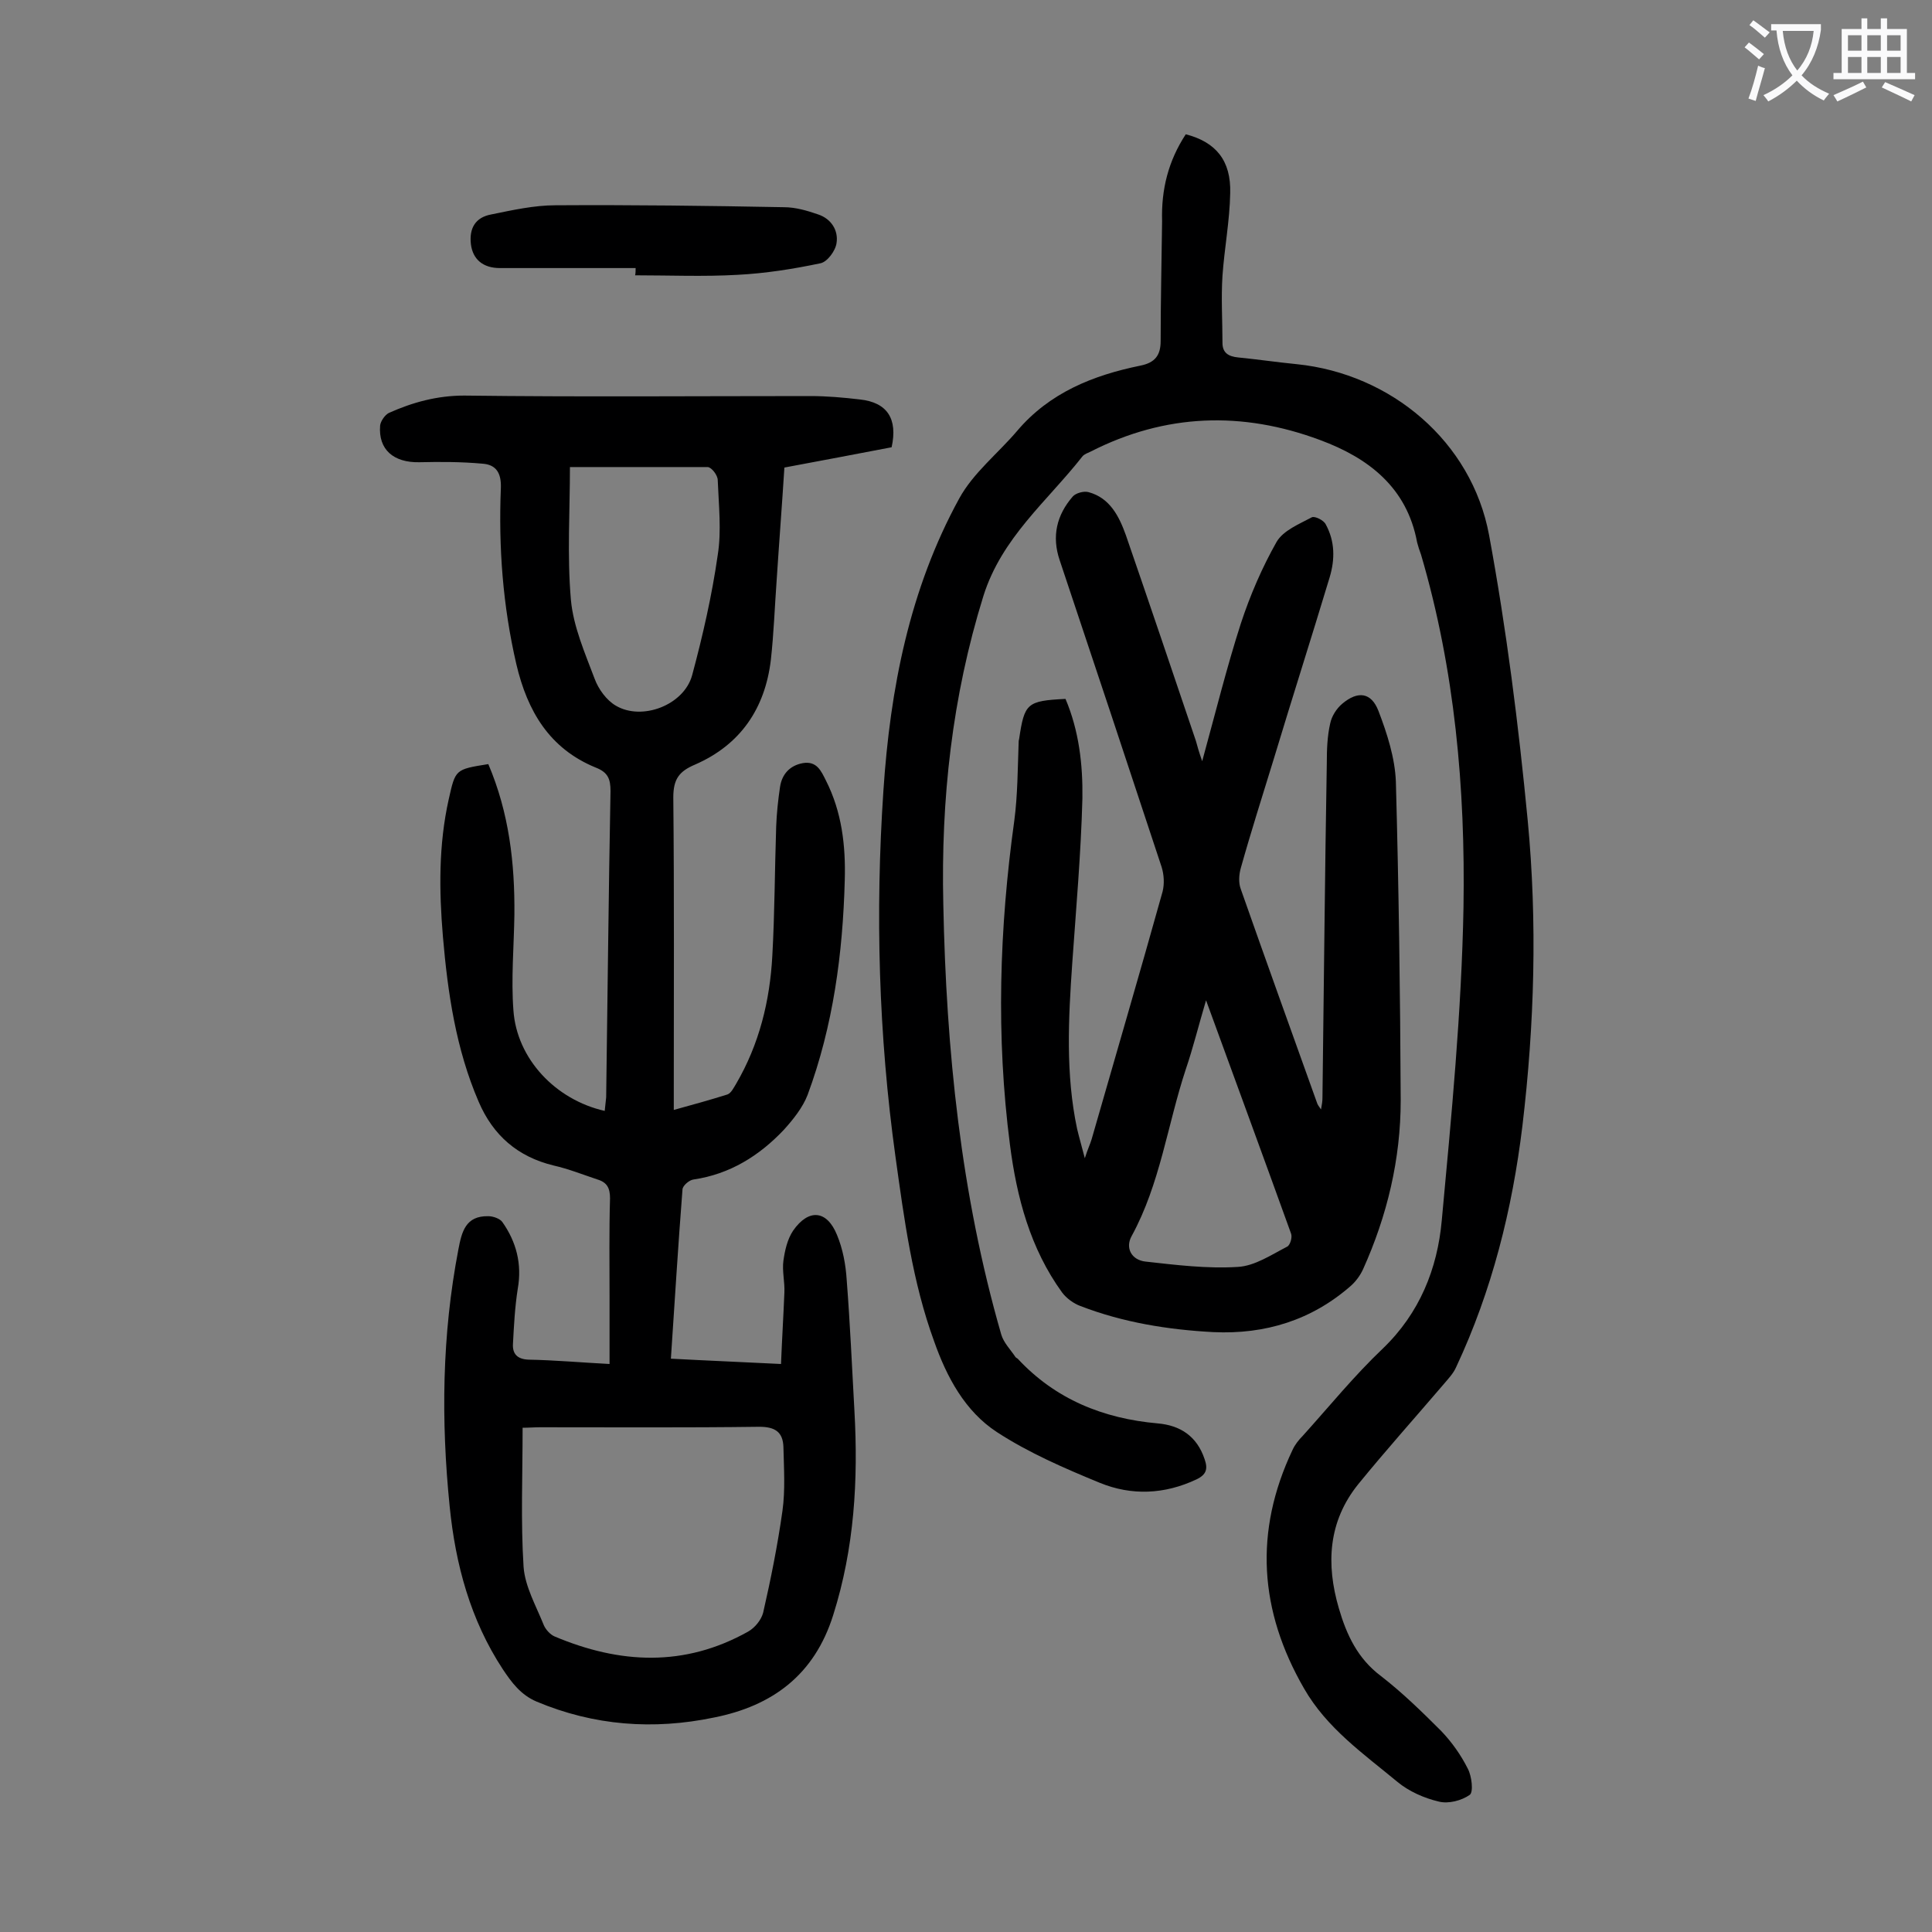
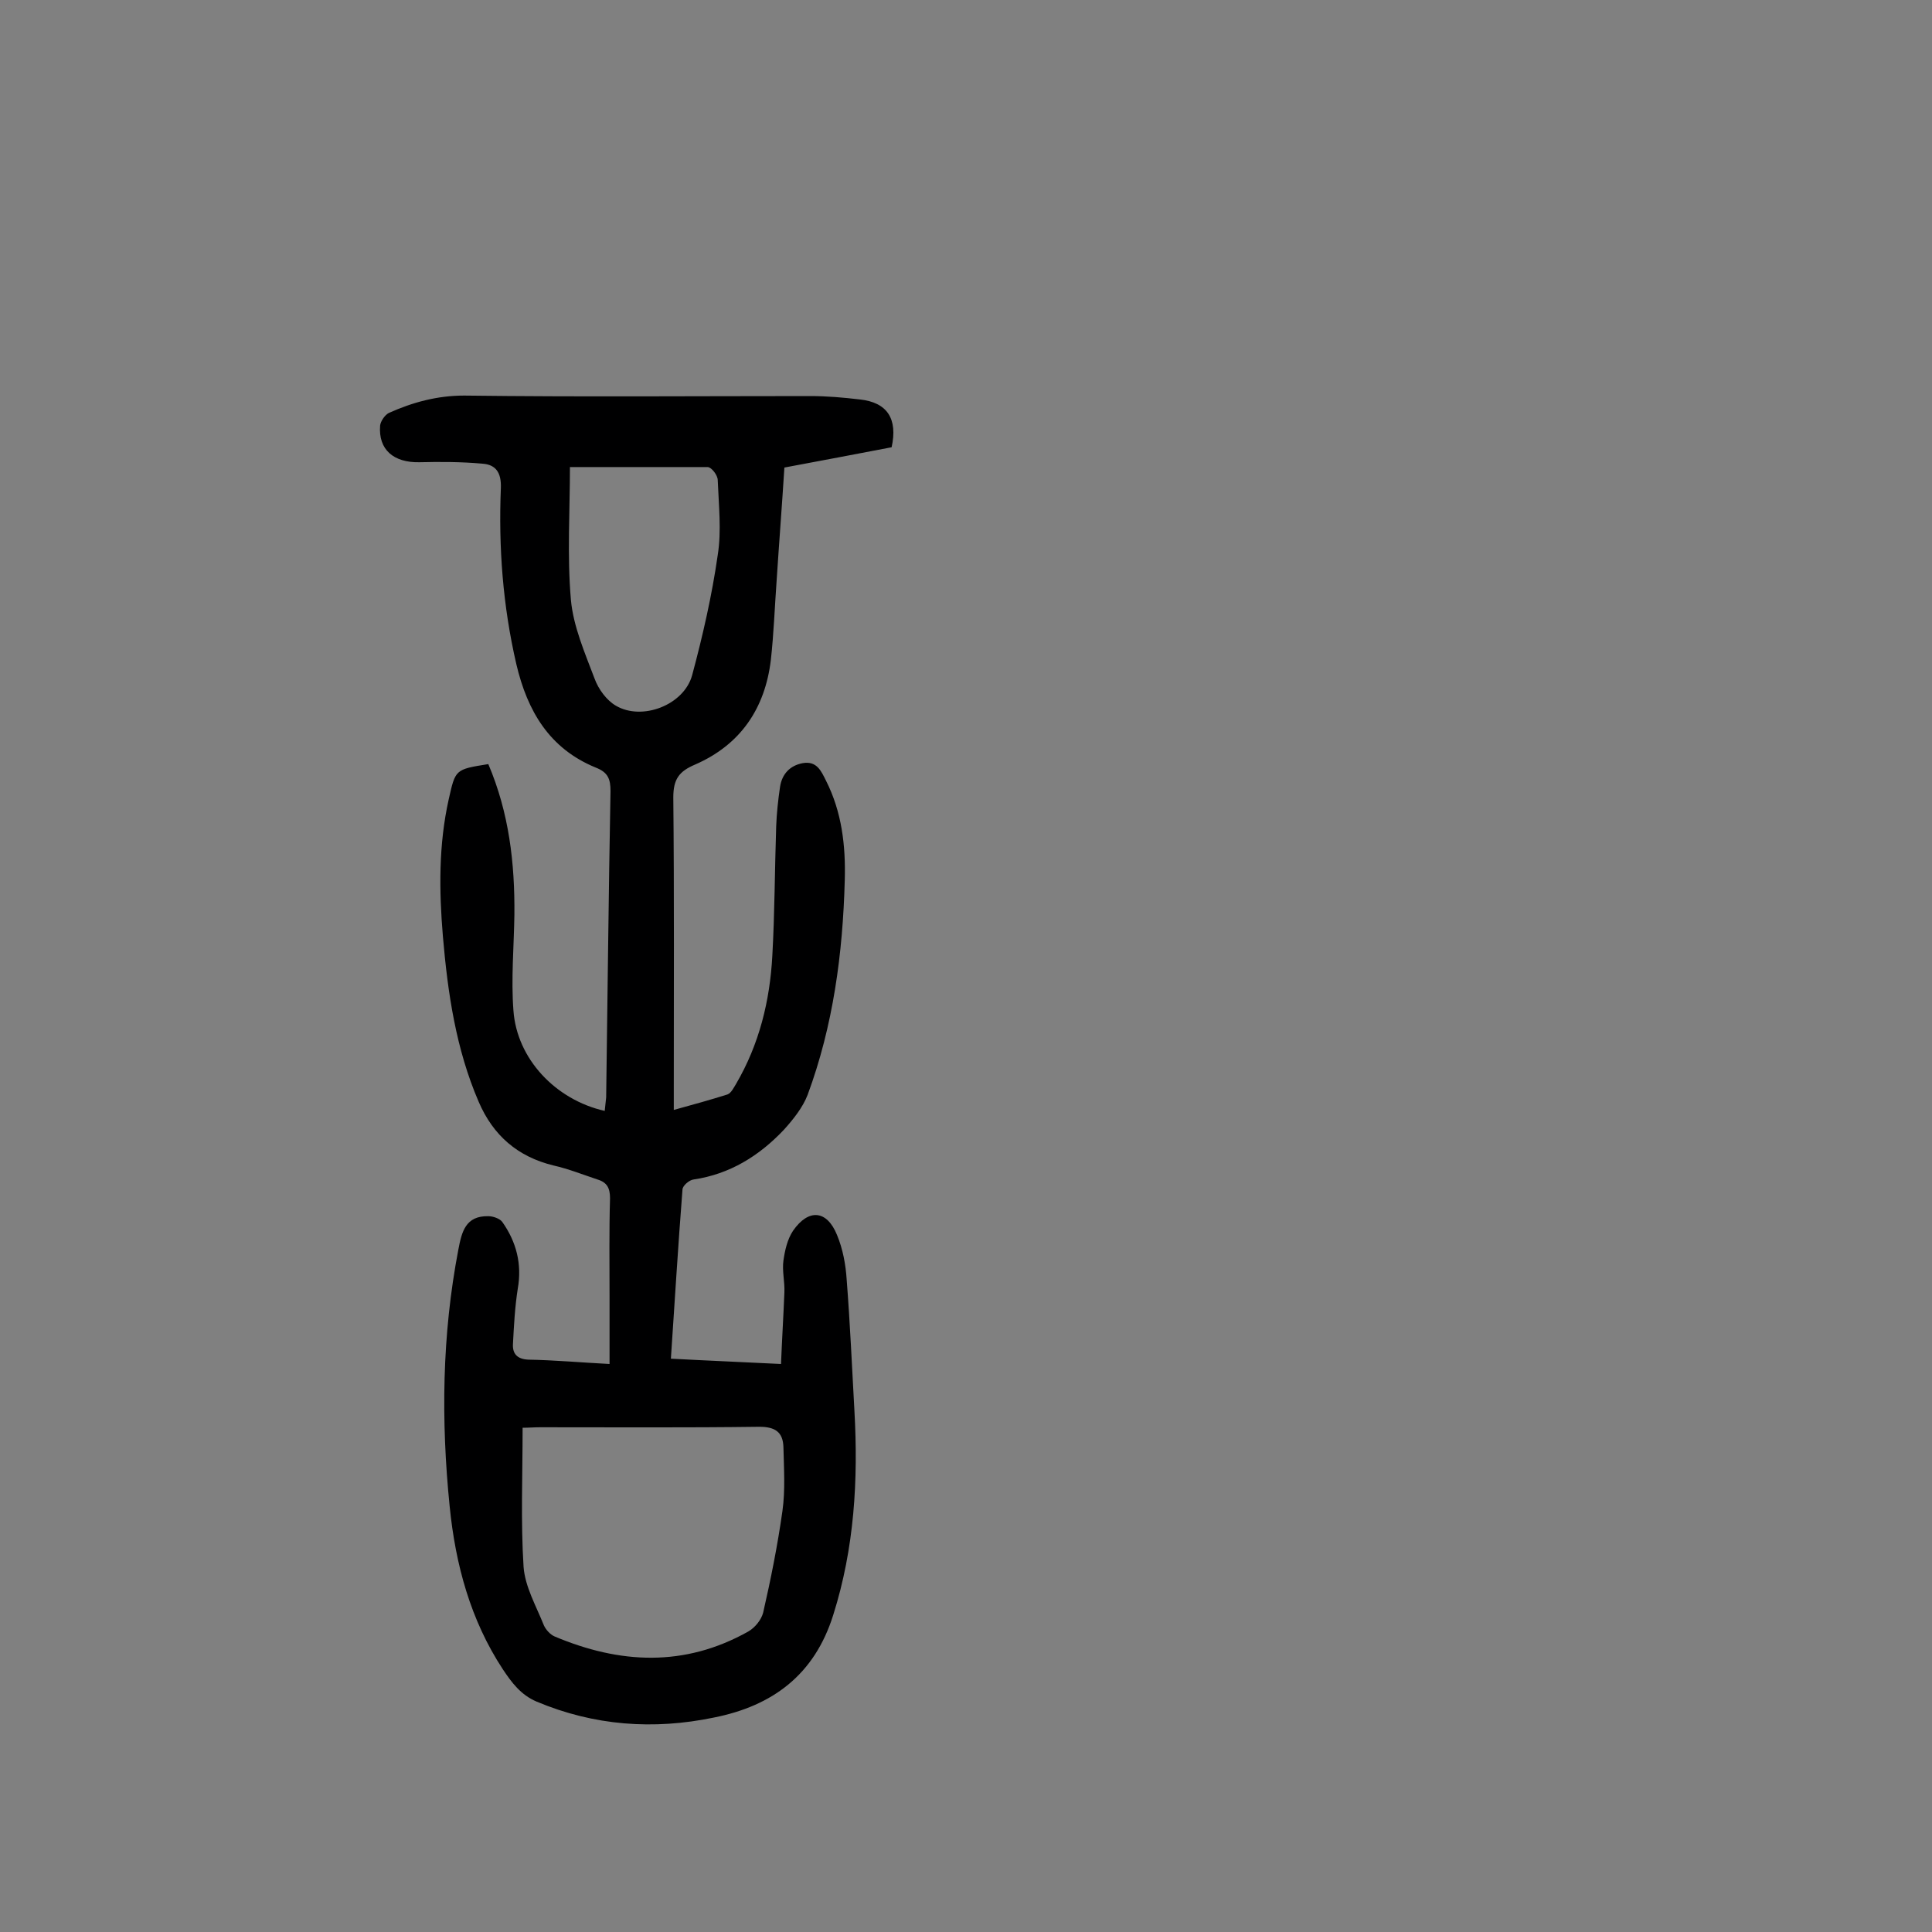
<svg xmlns="http://www.w3.org/2000/svg" enable-background="new 0 0 400 400" viewBox="0 0 400 400">
  <rect x="0" y="0" width="400" height="400" fill="#808080" stroke="none" />
  <g fill="#000001">
    <path d="m101.1 158.2c4.3 10.1 5.5 20.5 5.4 31.2-.1 6.6-.7 13.3-.2 19.8.7 10 8.7 18.5 18.9 20.8.1-1 .2-1.9.3-2.8.3-21.1.5-42.2.9-63.4 0-2.5-.5-3.9-3.1-4.9-9.5-3.9-14.1-11.6-16.4-21.4-2.8-12.1-3.7-24.2-3.2-36.5.1-3.1-1-4.8-3.8-5-4.4-.4-8.8-.4-13.1-.3-5.3.1-8.5-2.6-8.1-7.6.1-.9 1-2.2 1.8-2.6 4.9-2.2 10-3.6 15.6-3.6 23.9.3 47.8.1 71.7.1 3.4 0 6.8.3 10.2.7 5.7.6 7.9 4 6.6 9.9-7.3 1.4-14.7 2.8-22.2 4.2-.5 7.9-1.1 15.6-1.6 23.3-.4 5.5-.6 11.1-1.2 16.5-1.2 10.1-6.3 17.6-15.7 21.7-3.3 1.4-4.5 3-4.5 6.8.2 20.2.1 40.5.1 60.7v4c4-1.1 7.6-2.1 11.1-3.2.8-.3 1.3-1.4 1.8-2.2 4.8-8.2 7-17.2 7.5-26.5.5-8.9.5-17.9.8-26.8.1-2.7.4-5.5.8-8.2.4-2.6 2-4.4 4.7-4.9 2.9-.5 3.8 1.6 4.8 3.6 3.3 6.5 4.1 13.5 3.9 20.6-.4 15.2-2.4 30.2-7.7 44.5-1 2.6-3 5.1-4.9 7.2-5.1 5.4-11.2 9.2-18.7 10.3-.9.1-2.3 1.3-2.3 2.1-.9 11.5-1.6 23.1-2.4 35 7.5.4 14.8.7 22.8 1.1.2-5 .5-9.9.7-14.8.1-2.2-.5-4.5-.2-6.6s.8-4.4 2-6.2c3.2-4.6 7-4.3 9.1.9 1.2 2.9 1.8 6.1 2 9.3.7 9 1.1 18.1 1.6 27.1.8 14.3 0 28.4-4.4 42.3-3.9 12.4-12.6 18.8-24.7 21.2-12.5 2.6-24.8 1.7-36.7-3.3-3.3-1.4-5.2-4-7-6.7-6.7-10.2-9.8-21.7-11-33.7-1.8-17.8-1.6-35.5 1.8-53.2.7-3.7 1.5-7 6.2-6.9 1 0 2.4.5 2.9 1.2 2.9 4.1 4.1 8.7 3.2 13.8-.6 3.8-.8 7.7-1 11.5-.1 2 .9 3.1 3.2 3.2 5.5.1 11 .6 16.8.9 0-4.8 0-9.5 0-14.1 0-6.7-.1-13.5.1-20.2 0-2.1-.6-3.3-2.6-3.9-3-1-6-2.2-9.1-2.9-7.4-1.8-12.5-6.2-15.5-13.2-4.7-10.9-6.4-22.5-7.4-34.2-.8-9.5-.9-19 1.2-28.4 1.4-6.2 1.3-6.2 8.2-7.3zm7.1 137.4c0 9.9-.4 19.4.2 28.8.3 4.1 2.6 8.1 4.2 12.1.4.9 1.3 1.9 2.2 2.3 13.5 5.7 26.9 6.4 40.1-1 1.4-.8 2.7-2.4 3.1-3.9 1.6-7 3-14 4-21.1.6-4.3.3-8.8.2-13.2-.1-3.1-1.7-4.2-5-4.2-15.1.2-30.3.1-45.4.1-1.2 0-2.3.1-3.6.1zm9.8-198.9c0 9-.6 18.3.2 27.5.5 5.5 2.9 11 4.9 16.3.8 2.2 2.5 4.5 4.4 5.6 5.4 3.2 14.1-.1 15.8-6.3 2.2-8.2 4.1-16.5 5.3-24.9.8-5 .2-10.3 0-15.5 0-1-1.3-2.7-2.1-2.7-9.4 0-18.8 0-28.5 0z" />
-     <path d="m245.5 27.8c6.2 1.6 9.4 5.4 9.2 12.2-.1 5.7-1.2 11.4-1.6 17.1-.3 4.6 0 9.3 0 13.9 0 2.1 1.3 2.8 3.2 3 4.1.4 8.1 1 12.2 1.4 19.5 2 36.2 16 39.8 35.4 3.6 19.5 6.1 39.3 8 59.1 2 21 1.4 42.2-1.1 63.2-2.1 17.3-6.3 34.1-13.7 49.9-.6 1.4-1.7 2.5-2.7 3.7-5.9 6.9-11.9 13.6-17.6 20.6-6.2 7.7-6.7 16.5-4 25.7 1.6 5.5 3.9 10.4 8.7 14 4.4 3.4 8.5 7.4 12.5 11.4 2.2 2.3 4.1 5 5.5 7.8.8 1.5 1.2 4.8.4 5.4-1.7 1.2-4.4 1.9-6.4 1.4-3-.7-6.2-2.1-8.6-4.1-7-5.8-14.6-11.1-19.3-19.3-9.3-16.1-10.4-32.5-2.4-49.4.5-1.1 1.3-2.1 2.1-2.9 5.5-6.1 10.7-12.5 16.6-18.1 7.6-7.3 11.3-16.5 12.2-26.5 2-21.6 4.1-43.2 4.5-64.8.4-24.7-1.8-49.3-8.8-73.1-.3-.8-.6-1.7-.8-2.5-2.1-11.4-10.1-17.5-20.1-21.2-16.1-6-32-5.5-47.5 2.4-.6.3-1.3.5-1.7 1-7.3 9.3-16.7 16.8-20.5 28.9-6.5 20.9-8.8 42.1-8.3 63.8.6 30.1 3.6 60 12 89.1.5 1.7 1.9 3.1 2.9 4.6.1.2.4.3.5.4 7.8 8.4 17.7 12.4 29 13.4 4.6.4 8.1 2.6 9.7 7.4.7 2 .4 3.2-1.7 4.2-6.6 3.1-13.4 3.4-20 .7-7.3-3-14.7-6.2-21.3-10.5s-10.4-11.4-13-18.8c-4.5-12.3-6.2-25.3-8-38.2-3.5-25.2-4.2-50.5-2.5-75.8 1.4-21.1 5.4-41.7 15.7-60.5 2.9-5.3 8-9.3 12-14 6.7-7.9 15.7-11.5 25.5-13.5 3-.6 4.2-2.1 4.2-5.1 0-8.3.2-16.6.3-24.8-.2-6.6 1.3-12.5 4.9-18z" />
-     <path d="m248.9 157.6c2.8-10.2 5.1-19.5 8-28.5 1.9-5.8 4.4-11.6 7.4-16.9 1.4-2.4 4.7-3.7 7.3-5.1.6-.3 2.5.6 2.9 1.5 1.9 3.5 1.9 7.2.8 10.9-3.8 12.6-7.8 25.1-11.6 37.7-2.3 7.5-4.7 15-6.8 22.5-.4 1.4-.5 3.1 0 4.4 5.2 14.8 10.5 29.5 15.8 44.3.1.3.3.6.8 1.3.2-1.1.3-1.7.3-2.4.3-23.1.5-46.2.9-69.3 0-2.8.1-5.6.7-8.2.3-1.5 1.3-3.1 2.5-4.1 3.2-2.7 6-2.4 7.5 1.5 1.8 4.7 3.4 9.7 3.6 14.6.6 22 .9 44 1 66 0 12.2-2.8 23.9-7.8 35-.6 1.3-1.5 2.5-2.5 3.4-8.1 7.1-17.7 10.1-28.5 9.6-9.4-.5-18.7-2-27.5-5.4-1.4-.5-2.9-1.6-3.8-2.8-6.6-9.1-9.4-19.7-10.8-30.6-2.9-22.4-2.2-44.8.9-67.1.7-5.3.7-10.8.9-16.2 0-.2 0-.4.1-.7 1.1-7.4 1.6-7.9 9.6-8.3 2.8 6.6 3.6 13.6 3.5 20.6-.3 11.4-1.3 22.7-2.1 34.1-.8 11.5-1.4 23 1 34.3.4 1.7.9 3.4 1.6 6.1.6-1.9 1.1-2.9 1.4-3.9 4.9-17.1 9.9-34.1 14.7-51.3.4-1.6.3-3.5-.2-5.1-7-21.2-14-42.3-21.1-63.5-1.7-5-.6-9.4 2.7-13.2.6-.7 2.3-1.2 3.3-.9 4.4 1.2 6.3 5 7.7 8.9 4.9 14.2 9.7 28.4 14.5 42.6.3 1.1.6 2.2 1.3 4.2zm.8 49.5c-1.6 5.4-2.7 9.9-4.2 14.3-3.8 11.5-5.3 23.7-11.2 34.5-1.4 2.5 0 5 2.9 5.3 6.3.7 12.7 1.5 19.1 1.1 3.5-.2 6.9-2.5 10.2-4.2.6-.3 1.1-1.9.8-2.7-5.7-15.8-11.5-31.6-17.6-48.3z" />
-     <path d="m131.6 55.5c-9.4 0-18.7 0-28.1 0-3.5 0-5.6-1.8-6-4.9-.4-3.3.9-5.6 4.2-6.2 4.4-.9 8.9-1.9 13.3-1.9 15.8-.1 31.6.1 47.3.4 2.4 0 4.8.7 7.1 1.5 2.7.9 4.2 3.3 3.8 5.9-.2 1.6-1.9 3.9-3.3 4.2-5.7 1.2-11.4 2.1-17.2 2.4-7 .4-14.1.1-21.2.1.1-.5.1-1 .1-1.5z" />
  </g>
-   <path d="m362.1 8.8c1.1.8 2.1 1.6 3.1 2.4l-1 1.1c-1.3-1.1-2.3-2-3-2.5zm1.9 4.8c.5.2.9.4 1.4.5-.6 2.3-1.3 4.5-1.9 6.8l-1.5-.5c.8-2.1 1.4-4.3 2-6.8zm-1-9.4c1.3.9 2.4 1.8 3.4 2.5l-1 1.1c-1.4-1.2-2.4-2.1-3.2-2.6zm3.7 2.2v-1.4h10.3v1.2c-.5 3.6-1.8 6.8-4 9.4 1.5 1.6 3.4 2.8 5.7 3.8-.3.4-.7.8-1.1 1.4-2.3-1.1-4.1-2.5-5.6-4.1-1.6 1.6-3.6 3.1-5.9 4.3-.3-.5-.7-.9-1-1.3 2.4-1.1 4.4-2.5 6-4.1-1.9-2.5-3-5.6-3.3-9.3h-1.1zm8.8 0h-6.4c.3 3.3 1.3 6 3 8.2 2-2.3 3.1-5.1 3.4-8.2z" fill="#fafafb" />
-   <path d="m385.3 3.8h1.3v2.2h2.8v-2.2h1.3v2.2h4.1v9.1h1.7v1.3h-16.9v-1.3h1.7v-9.1h4.1v-2.2zm.4 13.1.7 1.2c-1.8.9-3.8 1.9-6 2.9-.2-.4-.5-.8-.8-1.3 2.3-1 4.3-1.9 6.1-2.8zm-3.1-6.4h2.8v-3.2h-2.8zm0 4.6h2.8v-3.3h-2.8zm4-4.6h2.8v-3.2h-2.8zm0 4.6h2.8v-3.3h-2.8zm3.7 1.9c2.1.9 4.1 1.8 6.1 2.7l-.7 1.3c-2.2-1.1-4.2-2-6.1-2.9zm3.2-9.7h-2.8v3.2h2.8zm-2.8 7.8h2.8v-3.3h-2.8z" fill="#fafafb" />
</svg>